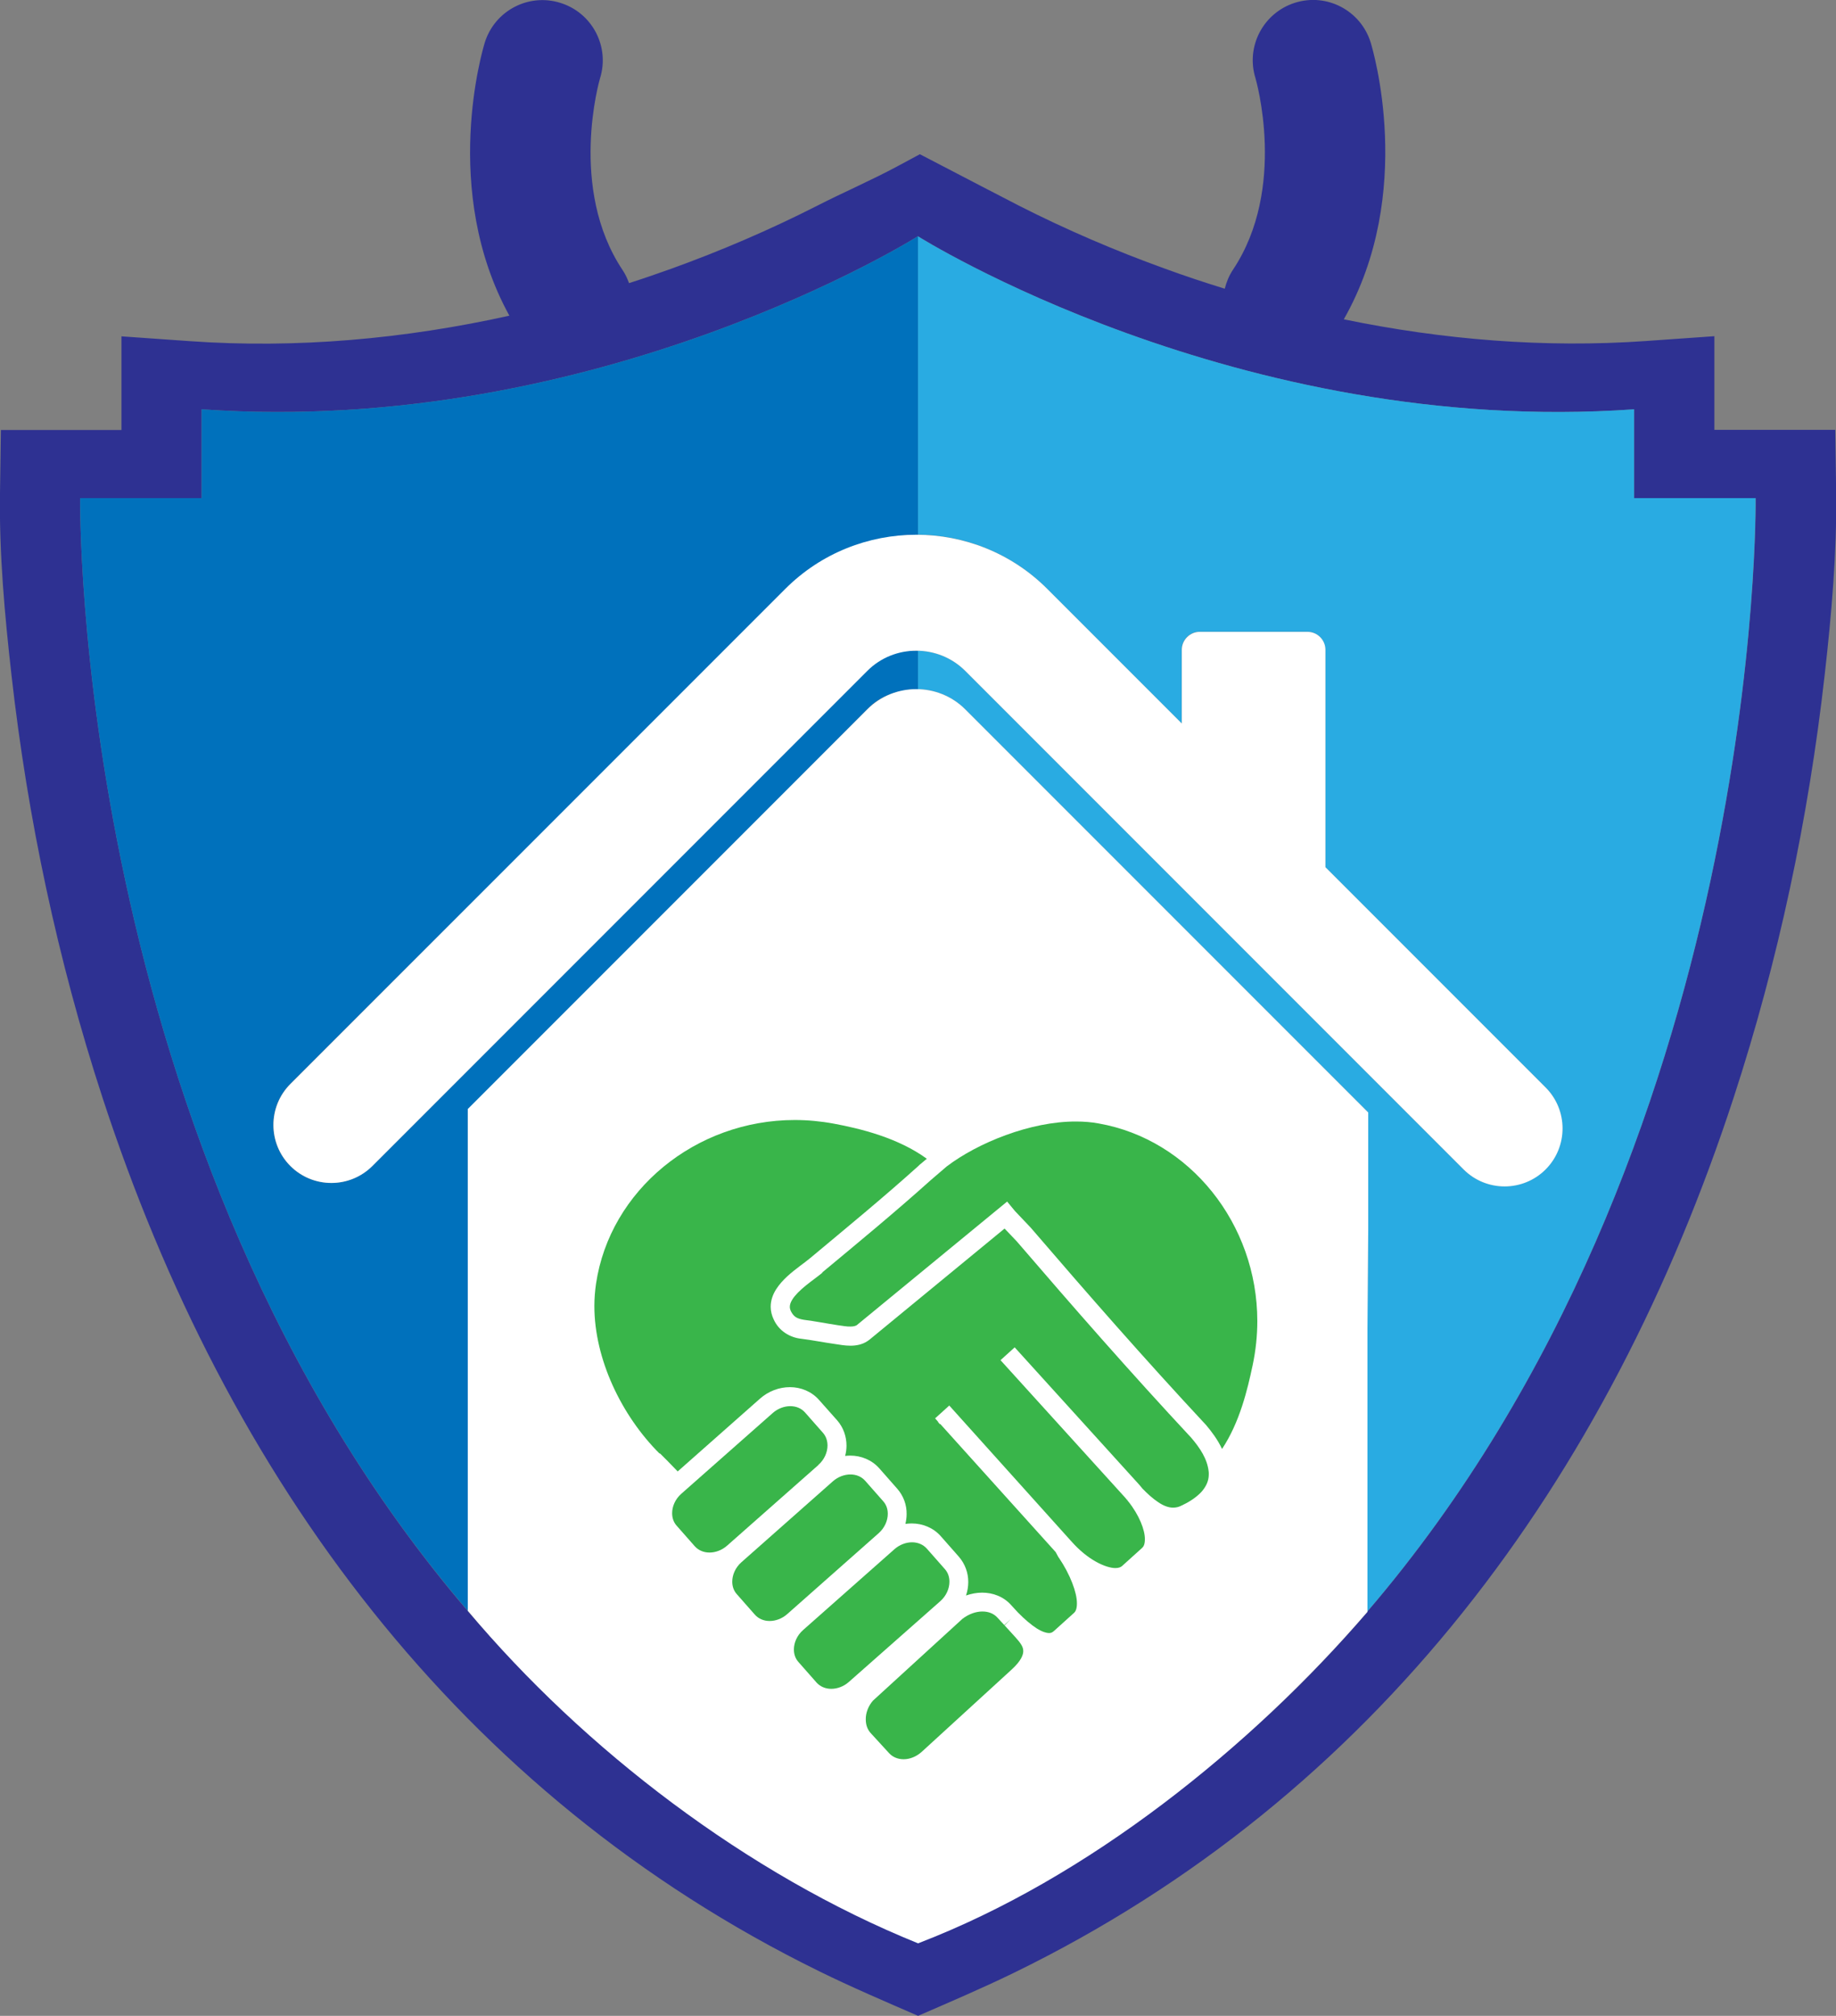
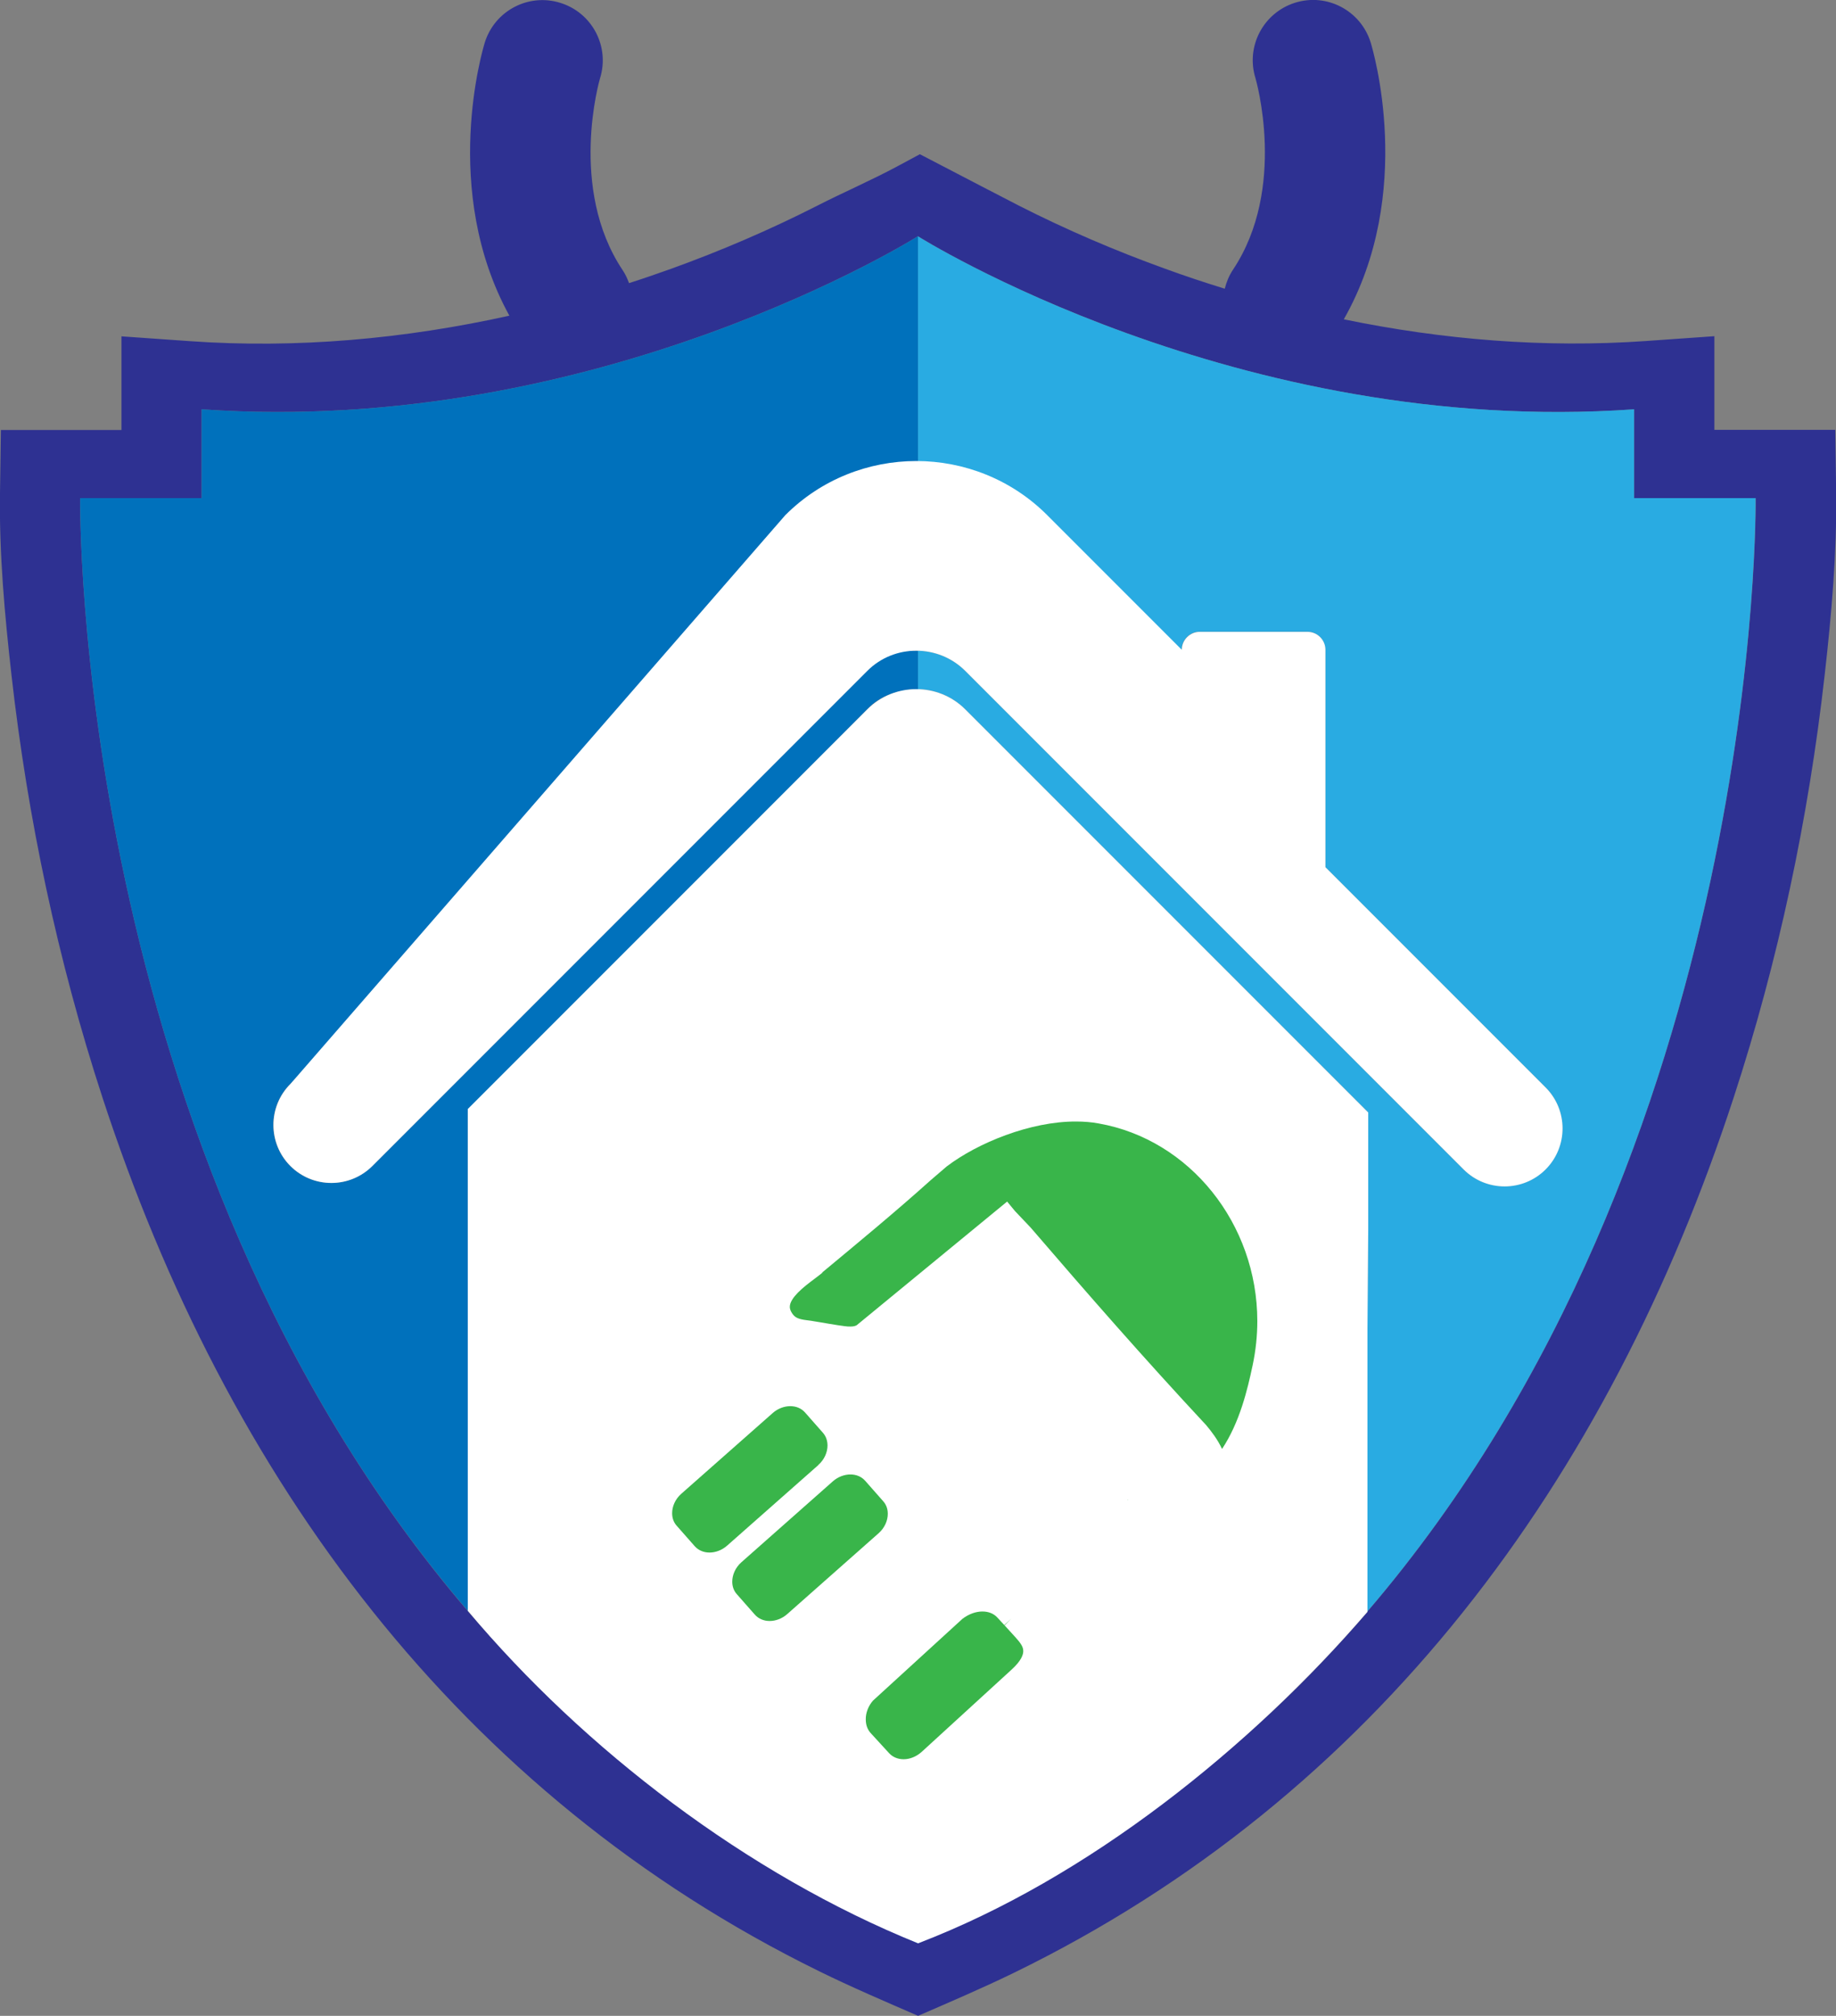
<svg xmlns="http://www.w3.org/2000/svg" id="Layer_2" data-name="Layer 2" viewBox="0 0 121.83 133.71">
  <rect x="0" y="0" width="121.83" height="133.71" fill="#808080" stroke="none" />
  <defs>
    <style>
      .cls-1 {
        fill: #fff;
        fill-rule: evenodd;
      }

      .cls-2 {
        fill: #2e3192;
      }

      .cls-3 {
        fill: #39b54a;
      }

      .cls-4 {
        fill: #0071bc;
      }

      .cls-5 {
        fill: #29abe2;
      }
    </style>
  </defs>
  <g id="Layer_5" data-name="Layer 5">
    <g id="Layer_2_copy" data-name="Layer 2 copy">
      <g id="Layer_6" data-name="Layer 6">
        <path class="cls-2" d="M121.77,28.51h-8.01v-6.21l-4.55,.32c-6.7,.47-13.46-.08-20.04-1.44,4.78-8.4,1.91-17.95,1.78-18.37-.66-2.11-2.9-3.29-5.01-2.63s-3.29,2.9-2.63,5.01c.02,.07,2.12,7.29-1.5,12.71-.26,.39-.43,.82-.54,1.25-1.33-.41-2.66-.85-3.97-1.33-3.3-1.19-6.54-2.58-9.67-4.17-1.7-.87-3.39-1.76-5.09-2.64l-1.5-.78-1.49,.8c-1.73,.93-3.59,1.73-5.35,2.63-3.13,1.59-6.37,2.98-9.67,4.17-.92,.33-1.85,.65-2.79,.95-.11-.3-.24-.59-.43-.87-3.61-5.42-1.53-12.61-1.49-12.73,.65-2.1-.53-4.34-2.64-4.99-2.11-.66-4.35,.52-5.01,2.63-.13,.42-2.95,9.79,1.63,18.12-6.95,1.54-14.1,2.19-21.19,1.69l-4.55-.32v6.21H.06L0,32.7c-.06,4.01,.31,8.08,.76,12.06,1.07,9.5,3.07,18.95,6.04,28.04,8.26,25.28,23.64,46.21,47.55,57.95,2.16,1.06,4.36,2,6.57,2.96,2.12-.92,4.25-1.83,6.33-2.84,24.05-11.71,39.5-32.7,47.79-58.07,2.97-9.09,4.97-18.54,6.04-28.04,.45-3.98,.81-8.05,.76-12.06l-.06-4.19Zm-31.03,78.4h0c-3.77,4.4-8.08,8.53-13.03,12.26v-27.37c0-6.96-5.7-12.66-12.66-12.66h-8.26c-6.96,0-12.66,5.7-12.66,12.66v27.37c-4.97-3.74-9.31-7.9-13.09-12.31h0C4.74,76.12,5.32,33.04,5.32,33.04H13.38v-5.89c26.37,1.86,47.53-11.48,47.53-11.48h0s0,0,0,0c0,0,21.16,13.34,47.53,11.48v5.89h8.06s.58,43.14-25.77,73.86Z" />
      </g>
      <path class="cls-5" d="M60.91,120.06h0v8.84c6.28-2.73,11.85-6.03,16.79-9.75v-27.37c0-6.96-5.7-12.66-12.66-12.66h-4.13v40.94h0Zm29.35-12.61c.08-.09,.17-.19,.25-.29l-.25,.29h0Zm.47-.55v-18.79s.05-6.6,.05-6.6v-7.73l-26.74-26.74c-.86-.86-2-1.31-3.14-1.33v-2.55c1.14,.03,2.27,.47,3.14,1.33l33.07,33.07c1.5,1.5,3.94,1.5,5.44,0,1.5-1.5,1.5-3.94,0-5.44l-14.61-14.61v-1.61s0-12.81,0-12.81c0-.65-.53-1.19-1.19-1.19h-7.15c-.65,0-1.19,.54-1.19,1.19v4.89l-8.93-8.93c-2.37-2.37-5.47-3.56-8.58-3.59V15.67h0s21.16,13.34,47.53,11.48v5.89h8.06s.58,43.14-25.77,73.86h0ZM60.91,26.58v0Z" />
      <path class="cls-4" d="M60.91,120.06h0v8.84c-6.28-2.73-11.85-6.03-16.79-9.75v-27.37c0-6.96,5.7-12.66,12.66-12.66h4.13v40.94h0Zm-29.35-12.61c-.08-.09-.17-.19-.25-.29l.25,.29h0Zm-.47-.55v-18.79s-.05-6.6-.05-6.6v-7.73l26.62-26.85c.86-.86,2.11-1.2,3.25-1.22v-2.55c-1.48,0-2.27,.26-3.37,1.33L24.7,77.34c-1.5,1.5-3.94,1.5-5.44,0-1.5-1.5-1.5-3.94,0-5.44,19.66-19.66,23.06-22.83,33.07-32.84,2.37-2.37,5.47-3.56,8.58-3.59V15.67h0s-21.16,13.34-47.53,11.48v5.89H5.32s-.58,43.14,25.77,73.86h0ZM60.91,26.58v0Z" />
      <g>
        <path class="cls-1" d="M60.8,45.71c-1.18,0-2.36,.45-3.25,1.34l-26.51,26.51v33.28c7.7,9.18,18.56,17.49,29.88,22.06,11.31-4.33,22.06-12.99,29.82-21.99v-18.79s.05-6.6,.05-6.6v-7.73l-26.74-26.74c-.89-.89-2.07-1.34-3.25-1.34Z" />
-         <path class="cls-1" d="M102.56,72.13l-14.61-14.61v-1.61s0-12.81,0-12.81c0-.65-.53-1.19-1.19-1.19h-7.15c-.65,0-1.19,.54-1.19,1.19v4.89l-8.93-8.93c-2.39-2.39-5.54-3.59-8.69-3.59s-6.3,1.2-8.69,3.59L19.27,71.9c-1.5,1.5-1.5,3.94,0,5.44,1.5,1.5,3.94,1.5,5.44,0L57.55,44.5c.89-.89,2.07-1.34,3.25-1.34s2.36,.45,3.25,1.34l33.07,33.07c1.5,1.5,3.94,1.5,5.44,0,1.5-1.5,1.5-3.94,0-5.44Z" />
+         <path class="cls-1" d="M102.56,72.13l-14.61-14.61v-1.61s0-12.81,0-12.81c0-.65-.53-1.19-1.19-1.19h-7.15c-.65,0-1.19,.54-1.19,1.19l-8.93-8.93c-2.39-2.39-5.54-3.59-8.69-3.59s-6.3,1.2-8.69,3.59L19.27,71.9c-1.5,1.5-1.5,3.94,0,5.44,1.5,1.5,3.94,1.5,5.44,0L57.55,44.5c.89-.89,2.07-1.34,3.25-1.34s2.36,.45,3.25,1.34l33.07,33.07c1.5,1.5,3.94,1.5,5.44,0,1.5-1.5,1.5-3.94,0-5.44Z" />
      </g>
      <g>
        <path class="cls-3" d="M54.3,97.17c.41-.36,.61-.85,.61-1.29,0-.32-.1-.61-.3-.84l-1.19-1.35c-.24-.27-.58-.42-.98-.42-.39,0-.82,.15-1.17,.46l-6.06,5.35c-.41,.36-.61,.85-.61,1.29,0,.32,.1,.61,.31,.84l1.19,1.35c.24,.27,.59,.42,.98,.42,.39,0,.82-.15,1.17-.46l6.06-5.35Z" />
        <path class="cls-3" d="M66.18,107.29c-.24-.26-.58-.4-.99-.4-.41,0-.89,.15-1.33,.49l-5.93,5.42c-.31,.35-.49,.82-.48,1.25,0,.36,.11,.67,.33,.91l1.22,1.33c.24,.26,.58,.4,.96,.4,.4,0,.83-.16,1.19-.48l5.97-5.46c.67-.61,.78-1.01,.78-1.23,0-.15-.04-.28-.14-.44-.09-.15-.23-.31-.37-.47l-.73-.8s0,0,0,0h0s.11-.11,.11-.11l.34-.34-.47,.43-.46-.5Z" />
-         <path class="cls-3" d="M63,104.91c0-.32-.1-.61-.31-.84l-1.19-1.35c-.24-.27-.59-.42-.98-.42-.39,0-.82,.15-1.17,.46l-6.06,5.36c-.41,.36-.61,.85-.61,1.29,0,.32,.1,.61,.31,.84l1.19,1.35c.24,.27,.59,.42,.98,.42,.39,0,.82-.15,1.17-.46l6.06-5.35c.41-.36,.61-.85,.61-1.29h0Z" />
        <path class="cls-3" d="M54.57,84.42c-.33,.27-.73,.55-1.1,.85-.37,.3-.71,.63-.89,.92-.12,.19-.17,.35-.17,.49,0,.09,.02,.18,.07,.29,.19,.37,.39,.49,.85,.57,.79,.1,1.53,.25,2.26,.36,.31,.04,.61,.1,.84,.09,.21,0,.34-.04,.42-.09l9.48-7.79,.5-.41,.52,.63,.95,1h0s.07,.08,.12,.13c3.8,4.42,7.49,8.64,11.58,13.03h.01s.01,.02,.01,.02c.38,.45,.78,.98,1.07,1.6,1.17-1.77,1.68-3.9,2.03-5.55,.21-.99,.31-1.97,.31-2.93,0-6.44-4.47-12.04-10.52-13.11-.48-.09-.99-.13-1.51-.13-3.03-.01-6.53,1.42-8.58,2.98h0s-1.05,.9-1.05,.9c-2.36,2.12-4.8,4.13-7.22,6.14h0Z" />
-         <path class="cls-3" d="M57.69,88.86h0s-.08,.07-.12,.09c-.37,.25-.79,.31-1.13,.31h0c-.39,0-.74-.07-1.02-.11-.78-.11-1.52-.26-2.25-.35-.75-.08-1.48-.51-1.83-1.28-.13-.27-.2-.56-.2-.84,0-.44,.15-.83,.36-1.16,.21-.33,.47-.61,.75-.87,.55-.5,1.17-.91,1.51-1.2,2.42-2.02,4.86-4.02,7.18-6.11,.03-.03,.06-.05,.07-.07h0s.49-.41,.49-.41c-1.91-1.39-4.4-2-6.18-2.33-.87-.16-1.73-.24-2.58-.24-6.59,0-12.27,4.67-13.19,10.86-.07,.49-.11,.98-.11,1.48,0,3.53,1.81,7.28,4.33,9.79l.02-.02,.47,.47h0s.71,.73,.71,.73l5.44-4.81c.58-.52,1.3-.78,2.01-.78,.71,0,1.43,.28,1.93,.85l1.2,1.35c.42,.48,.62,1.08,.62,1.68,0,.23-.03,.46-.09,.68,.11-.01,.23-.02,.34-.02,.71,0,1.43,.28,1.93,.85l1.19,1.35c.42,.48,.63,1.08,.62,1.68,0,.22-.03,.43-.08,.65,.14-.02,.28-.03,.42-.03,.71,0,1.43,.28,1.93,.85l1.19,1.35c.42,.48,.63,1.08,.63,1.68,0,.3-.05,.61-.15,.9,.35-.12,.71-.19,1.07-.19,.71,0,1.42,.26,1.92,.82l.45,.49s0,0,0,0c.46,.47,.89,.83,1.25,1.06,.36,.23,.65,.31,.81,.31,.14,0,.21-.03,.33-.13l1.34-1.21c.1-.09,.19-.26,.19-.62,.01-.71-.44-1.92-1.2-3.04l-.02-.02-.19-.35-7.66-8.5-.02,.02-.13-.15h.02s-.21-.24-.21-.24l.94-.85,8.04,8.94,.11,.12c.5,.56,1.05,1,1.57,1.29,.51,.29,.99,.43,1.3,.43,.23,0,.35-.06,.44-.13l1.34-1.21c.1-.09,.18-.25,.18-.57,.01-.6-.37-1.6-1.11-2.52,0,0-.01-.01-.02-.02-.02-.02-.04-.05-.06-.08-.06-.08-.13-.15-.19-.22l-8.2-9.04,.94-.85,8.2,9.04c.08,.09,.17,.19,.24,.28l.03,.04c.33,.34,.69,.67,1.04,.9,.36,.25,.71,.38,1.02,.37,.19,0,.38-.04,.61-.17h.02s.02-.02,.02-.02c.45-.21,.89-.51,1.21-.85,.31-.35,.49-.73,.49-1.16v-.04c0-.06,0-.12-.01-.17-.09-.82-.57-1.54-1.15-2.22-4.1-4.4-7.79-8.62-11.59-13.04l-.8-.84-9,7.4Z" />
        <path class="cls-3" d="M49.2,103.62c-.41,.36-.61,.85-.61,1.29,0,.32,.1,.61,.31,.84l1.19,1.35c.24,.27,.59,.42,.98,.42,.39,0,.82-.15,1.17-.46l6.06-5.36c.41-.36,.61-.85,.61-1.29,0-.32-.1-.61-.31-.84l-1.19-1.35c-.24-.27-.58-.42-.98-.42-.39,0-.82,.15-1.17,.46l-6.06,5.36-.13-.15,.13,.15Z" />
        <polygon class="cls-3" points="66.65 107.81 66.76 107.7 66.65 107.81 66.65 107.81" />
        <path class="cls-3" d="M74.86,99.49s-.02-.02-.03-.03h-.01s.04,.04,.06,.07c0-.01-.02-.02-.03-.03Z" />
      </g>
    </g>
  </g>
</svg>